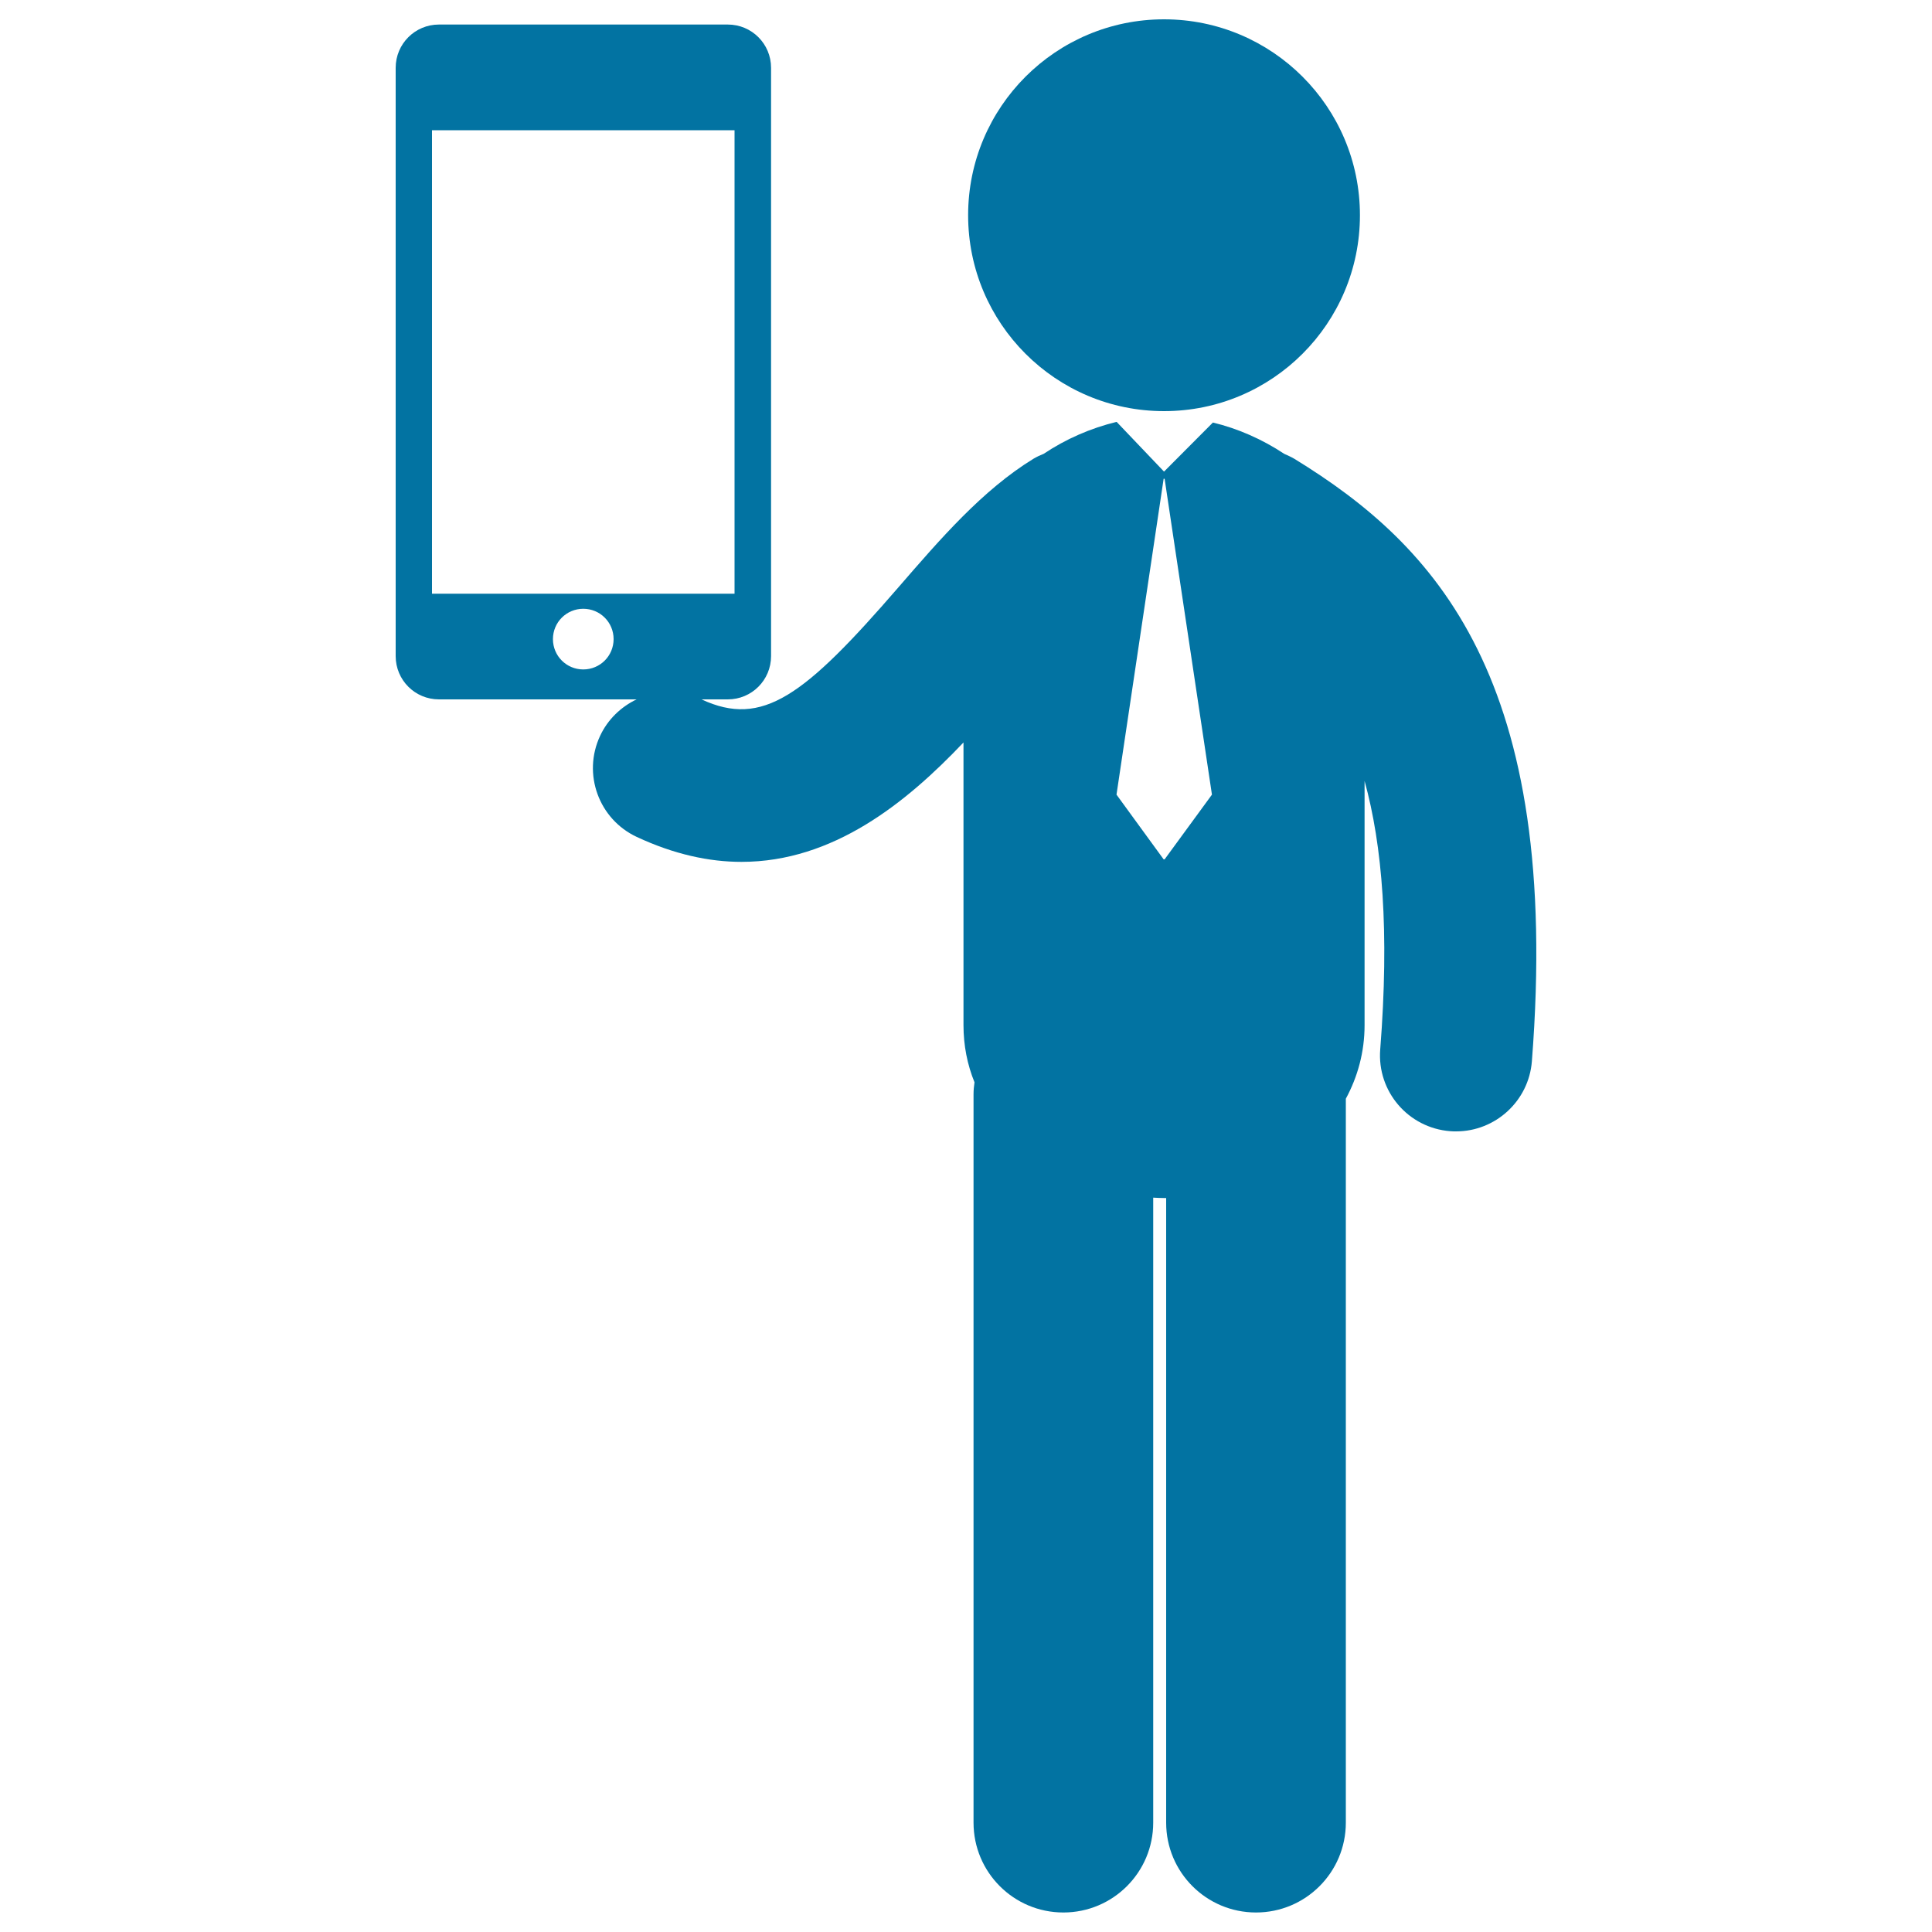
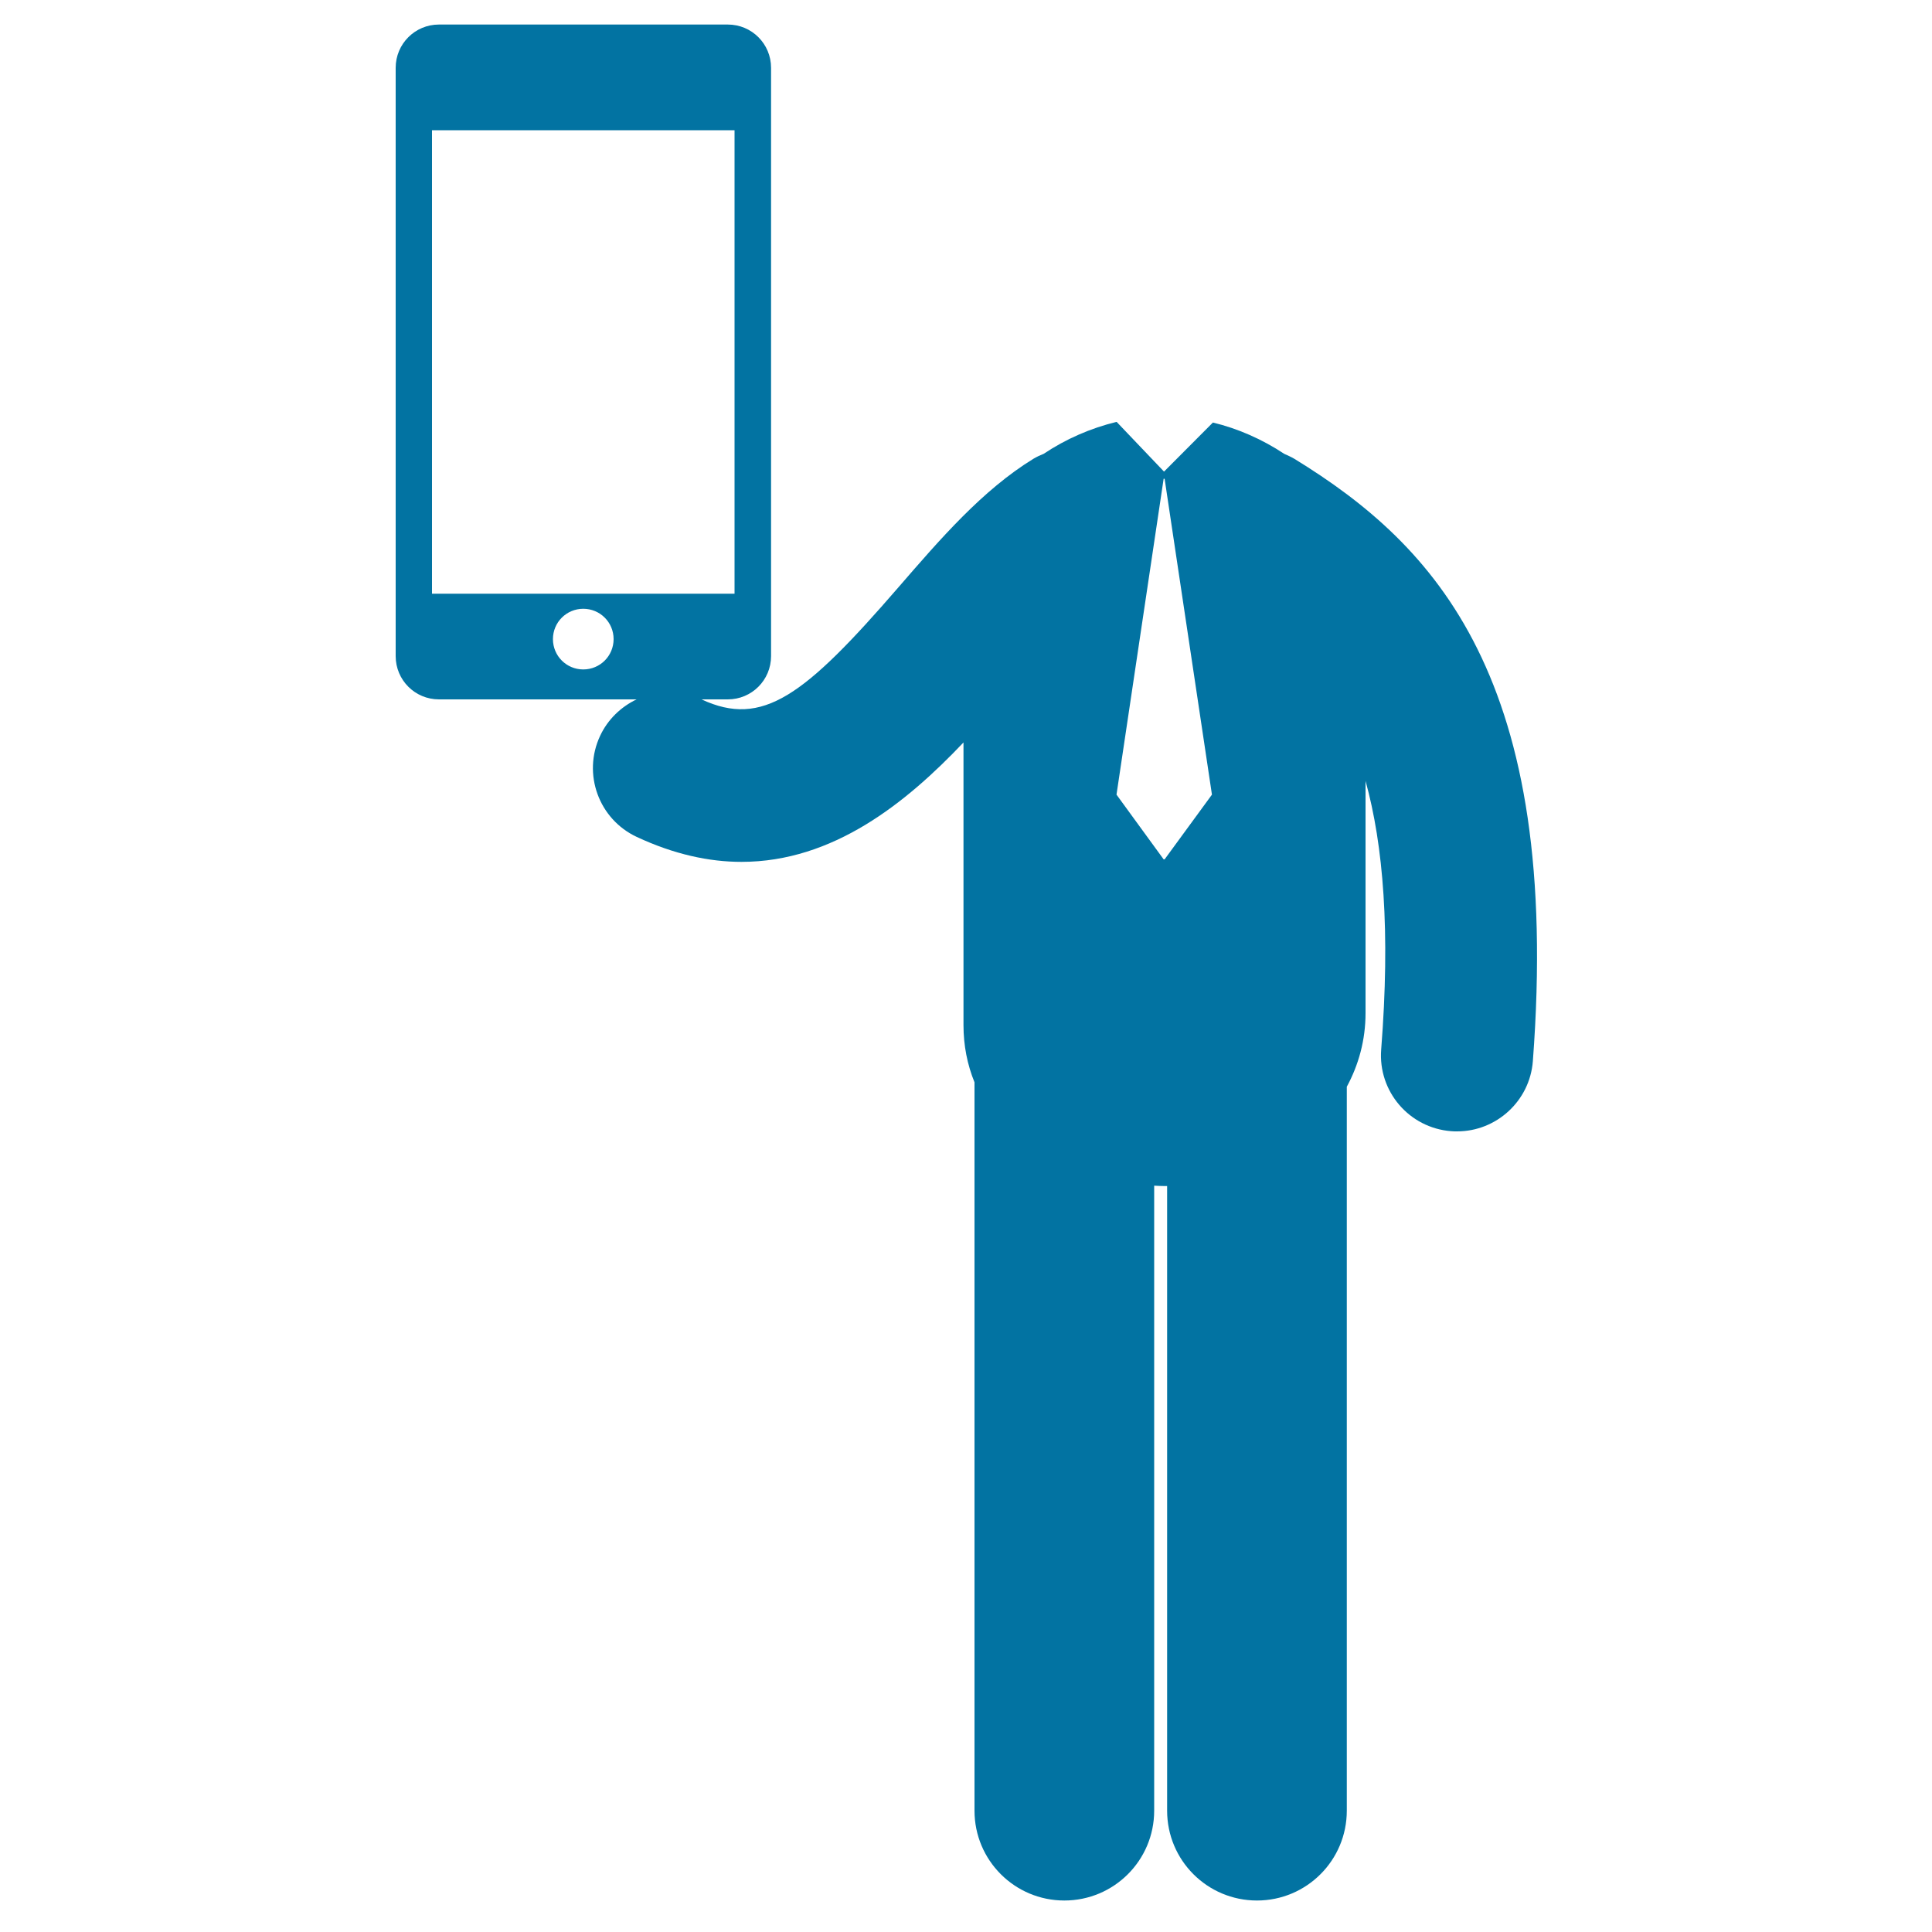
<svg xmlns="http://www.w3.org/2000/svg" viewBox="0 0 1000 1000" style="fill:#0273a2">
  <title>Standing Business Man With A Tablet On Hand SVG icon</title>
  <g>
    <g>
-       <circle cx="602.5" cy="111.4" r="101.4" />
-       <path d="M204.8,35.1v304.5c0,12.4,10,22.4,22.4,22.4h68h10.1h24.2c-8,3.8-14.9,10.3-18.9,18.9c-9.2,19.7-0.7,43.1,19,52.3c19.3,9,37.4,12.9,54.2,12.9c47.4,0,85.2-30.5,114.9-61.8v146.3c0,10.6,2,20.5,5.7,29.6c-0.3,2-0.5,4.1-0.5,6.2l0,377c0,25.7,20.8,46.5,46.5,46.5h0c25.7,0,46.5-20.8,46.5-46.5l0-323.5c1.9,0.1,3.7,0.2,5.6,0.2c0.4,0,0.7,0,1.1,0l0,323.3c0,25.7,20.8,46.5,46.5,46.5c25.7,0,46.5-20.8,46.5-46.5l0-374.7c6.1-11.3,9.7-24.1,9.7-38.1V404.2c9.2,33.3,12.9,77.8,8.1,139c-1.7,21.7,14.5,40.6,36.2,42.3c1,0.1,2.1,0.1,3.1,0.1c20.3,0,37.6-15.7,39.2-36.3C808.4,351.1,743,282.3,670,237.5c-1.7-1-3.5-1.8-5.3-2.6c-11.3-7.5-24-13.1-36.9-16.2l-25.3,25.4L578,218.4c-0.1,0-0.2,0-0.2,0c-13.2,3.2-26.1,8.8-37.6,16.5c-1.8,0.7-3.5,1.5-5.2,2.5c-26.5,16.2-48.5,41.8-69.9,66.5c-48.8,56.4-70.4,72.8-102,58.1h13.6c12.4,0,22.4-10,22.4-22.4V35.1c0-12.4-10-22.4-22.4-22.4H227.2C214.8,12.7,204.8,22.7,204.8,35.1z M602.3,444.8l-24.4-33.5l24.4-163.5h0.5l24.5,163.5l-24.5,33.5H602.3z M286.2,330.8c0-8.7,7-15.7,15.7-15.7c8.7,0,15.7,7,15.7,15.7c0,8.7-7,15.7-15.7,15.7C293.2,346.5,286.2,339.5,286.2,330.8z M223.6,67.4h156.6v239.9H223.6V67.4z" />
+       <path d="M204.8,35.1v304.5c0,12.4,10,22.4,22.4,22.4h68h10.1h24.2c-8,3.8-14.9,10.3-18.9,18.9c-9.2,19.7-0.7,43.1,19,52.3c19.3,9,37.4,12.9,54.2,12.9c47.4,0,85.2-30.5,114.9-61.8v146.3c0,10.6,2,20.5,5.7,29.6l0,377c0,25.7,20.8,46.5,46.5,46.5h0c25.7,0,46.5-20.8,46.5-46.5l0-323.5c1.9,0.1,3.7,0.2,5.6,0.2c0.4,0,0.7,0,1.1,0l0,323.3c0,25.7,20.8,46.5,46.5,46.5c25.7,0,46.5-20.8,46.5-46.5l0-374.7c6.1-11.3,9.7-24.1,9.7-38.1V404.2c9.2,33.3,12.9,77.8,8.1,139c-1.7,21.7,14.5,40.6,36.2,42.3c1,0.1,2.1,0.1,3.1,0.1c20.3,0,37.6-15.7,39.2-36.3C808.4,351.1,743,282.3,670,237.5c-1.7-1-3.5-1.8-5.3-2.6c-11.3-7.5-24-13.1-36.9-16.2l-25.3,25.4L578,218.4c-0.1,0-0.2,0-0.2,0c-13.2,3.2-26.1,8.8-37.6,16.5c-1.8,0.7-3.5,1.5-5.2,2.5c-26.5,16.2-48.5,41.8-69.9,66.5c-48.8,56.4-70.4,72.8-102,58.1h13.6c12.4,0,22.4-10,22.4-22.4V35.1c0-12.4-10-22.4-22.4-22.4H227.2C214.8,12.7,204.8,22.7,204.8,35.1z M602.3,444.8l-24.4-33.5l24.4-163.5h0.5l24.5,163.5l-24.5,33.5H602.3z M286.2,330.8c0-8.7,7-15.7,15.7-15.7c8.7,0,15.7,7,15.7,15.7c0,8.7-7,15.7-15.7,15.7C293.2,346.5,286.2,339.5,286.2,330.8z M223.6,67.4h156.6v239.9H223.6V67.4z" />
    </g>
  </g>
</svg>